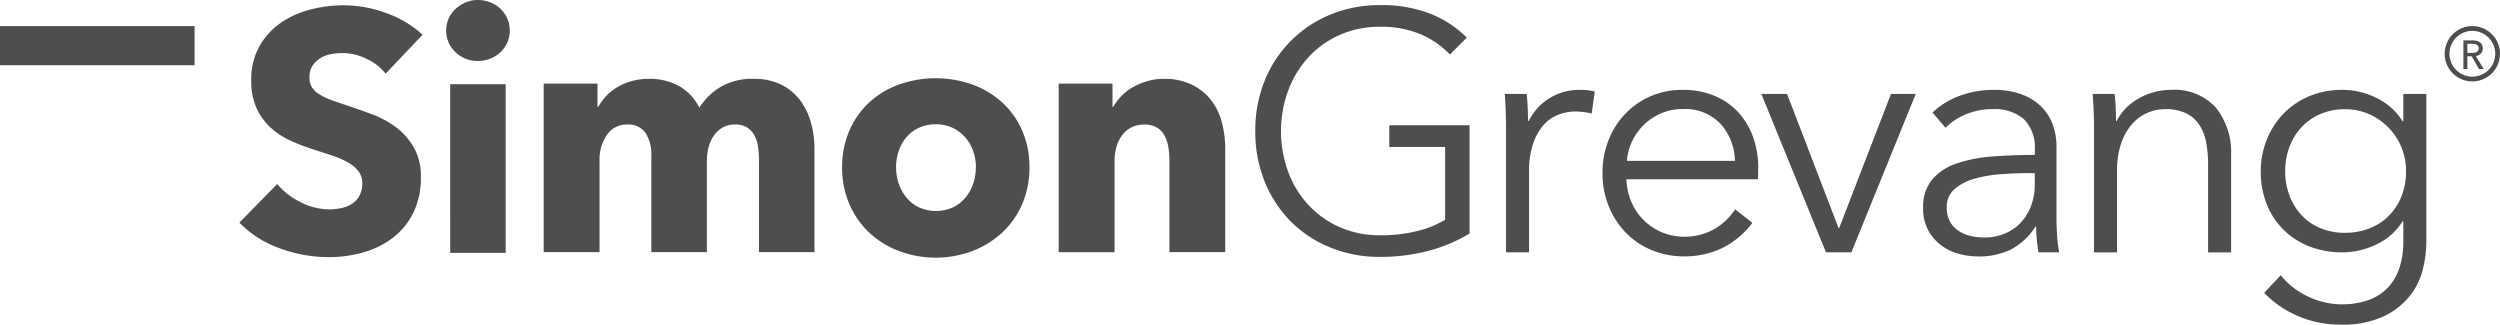
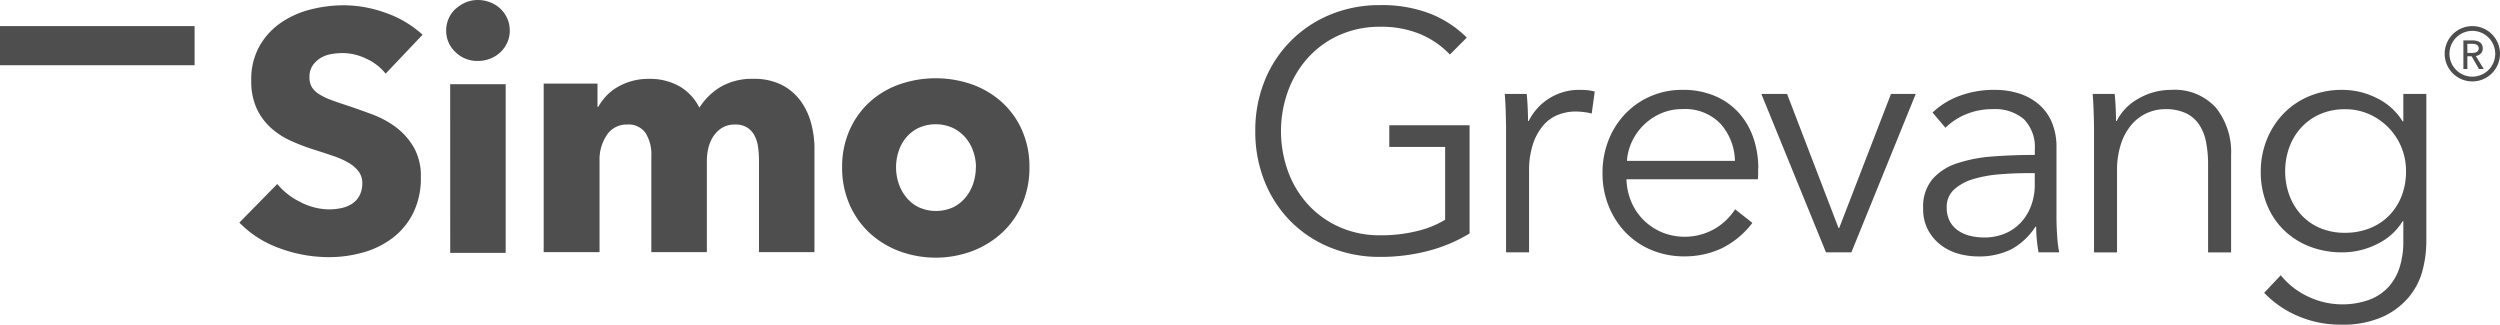
<svg xmlns="http://www.w3.org/2000/svg" width="200" height="25.972" viewBox="0 0 200 25.972">
  <defs>
    <clipPath id="clip-path">
      <rect id="Rectangle_33" data-name="Rectangle 33" width="200" height="25.972" fill="none" />
    </clipPath>
  </defs>
  <g id="simongrevang" transform="translate(0 0)">
    <g id="Group_197" data-name="Group 197" transform="translate(0 0.001)" clip-path="url(#clip-path)">
      <path id="Path_2916" data-name="Path 2916" d="M45.944,6.224a4.169,4.169,0,0,0-1.557-1.2,4.378,4.378,0,0,0-1.855-.447,5.563,5.563,0,0,0-.935.081,2.416,2.416,0,0,0-.853.311,2.116,2.116,0,0,0-.636.6,1.581,1.581,0,0,0-.257.935,1.5,1.5,0,0,0,.2.812,1.791,1.791,0,0,0,.6.568,5.224,5.224,0,0,0,.935.447q.54.2,1.219.42.973.324,2.031.718A7.615,7.615,0,0,1,46.757,10.5a5.48,5.48,0,0,1,1.435,1.611,4.642,4.642,0,0,1,.569,2.4,6.255,6.255,0,0,1-.61,2.857,5.7,5.7,0,0,1-1.637,1.991,7.034,7.034,0,0,1-2.357,1.164,9.876,9.876,0,0,1-2.735.379,11.292,11.292,0,0,1-3.98-.717,8.42,8.42,0,0,1-3.2-2.044l3.032-3.088A5.592,5.592,0,0,0,39.134,16.5a5.031,5.031,0,0,0,2.287.582,4.549,4.549,0,0,0,1-.108,2.467,2.467,0,0,0,.853-.352,1.768,1.768,0,0,0,.582-.649A2.05,2.05,0,0,0,44.076,15a1.544,1.544,0,0,0-.271-.921,2.65,2.65,0,0,0-.771-.69,6.248,6.248,0,0,0-1.247-.569q-.745-.257-1.692-.554a16.265,16.265,0,0,1-1.8-.7,6.013,6.013,0,0,1-1.572-1.044,4.839,4.839,0,0,1-1.11-1.542,5.239,5.239,0,0,1-.42-2.207,5.418,5.418,0,0,1,.65-2.735A5.634,5.634,0,0,1,37.55,2.162a7.317,7.317,0,0,1,2.383-1.07A10.784,10.784,0,0,1,42.614.754a9.948,9.948,0,0,1,3.316.6A8.555,8.555,0,0,1,48.9,3.11Z" transform="translate(-15.093 -0.333)" fill="#4e4e4e" />
      <path id="Path_2917" data-name="Path 2917" d="M68.909,2.438a2.3,2.3,0,0,1-.2.961,2.484,2.484,0,0,1-.541.771,2.5,2.5,0,0,1-.813.515,2.642,2.642,0,0,1-.989.19,2.488,2.488,0,0,1-1.814-.718,2.32,2.32,0,0,1-.732-1.719,2.356,2.356,0,0,1,.19-.935A2.227,2.227,0,0,1,64.55.731,2.93,2.93,0,0,1,65.362.2a2.452,2.452,0,0,1,1-.2,2.642,2.642,0,0,1,.989.19A2.519,2.519,0,0,1,68.165.7a2.493,2.493,0,0,1,.541.772,2.3,2.3,0,0,1,.2.962m-4.766,4.3h4.441V20.229H64.143Z" transform="translate(-28.126 0)" fill="#4e4e4e" />
      <path id="Path_2918" data-name="Path 2918" d="M94.993,25.143V17.777a7.04,7.04,0,0,0-.082-1.1,2.609,2.609,0,0,0-.3-.907,1.7,1.7,0,0,0-.582-.609,1.788,1.788,0,0,0-.962-.23,1.941,1.941,0,0,0-.988.243,2.19,2.19,0,0,0-.7.65,2.846,2.846,0,0,0-.42.934,4.381,4.381,0,0,0-.135,1.1v7.285H86.382V17.452a3.227,3.227,0,0,0-.461-1.841,1.643,1.643,0,0,0-1.462-.677,1.879,1.879,0,0,0-1.639.839,3.522,3.522,0,0,0-.582,2.058v7.312H77.77V11.657h4.305v1.869h.055a4.638,4.638,0,0,1,.609-.839,3.849,3.849,0,0,1,.879-.718,4.967,4.967,0,0,1,1.152-.5,4.889,4.889,0,0,1,1.394-.19,4.821,4.821,0,0,1,2.478.6,4.075,4.075,0,0,1,1.584,1.705A5.132,5.132,0,0,1,91.96,11.9a4.989,4.989,0,0,1,2.572-.622,4.859,4.859,0,0,1,2.317.5,4.309,4.309,0,0,1,1.5,1.3,5.414,5.414,0,0,1,.825,1.787,7.668,7.668,0,0,1,.258,1.937v8.34Z" transform="translate(-34.275 -4.971)" fill="#4e4e4e" />
      <path id="Path_2919" data-name="Path 2919" d="M135.452,18.314a7.281,7.281,0,0,1-.6,2.993,6.708,6.708,0,0,1-1.625,2.275,7.431,7.431,0,0,1-2.383,1.449,8.378,8.378,0,0,1-5.782,0,7.25,7.25,0,0,1-2.384-1.449,6.8,6.8,0,0,1-1.611-2.275,7.3,7.3,0,0,1-.6-2.993,7.209,7.209,0,0,1,.6-2.979,6.7,6.7,0,0,1,1.611-2.248,7.027,7.027,0,0,1,2.384-1.408,8.822,8.822,0,0,1,5.782,0,7.2,7.2,0,0,1,2.383,1.408,6.617,6.617,0,0,1,1.625,2.248,7.191,7.191,0,0,1,.6,2.979m-4.278,0a3.856,3.856,0,0,0-.217-1.273,3.377,3.377,0,0,0-.622-1.1,3.182,3.182,0,0,0-1-.771,3.344,3.344,0,0,0-2.763,0,3.006,3.006,0,0,0-.988.771,3.318,3.318,0,0,0-.6,1.1,4.1,4.1,0,0,0,0,2.546,3.5,3.5,0,0,0,.61,1.124,2.978,2.978,0,0,0,1,.8,3.34,3.34,0,0,0,2.761,0,2.99,2.99,0,0,0,1-.8,3.483,3.483,0,0,0,.609-1.124,4.06,4.06,0,0,0,.2-1.273" transform="translate(-53.097 -4.933)" fill="#4e4e4e" />
-       <path id="Path_2920" data-name="Path 2920" d="M160.3,25.143V17.777a6.031,6.031,0,0,0-.095-1.083,3,3,0,0,0-.311-.907,1.625,1.625,0,0,0-.61-.622,1.933,1.933,0,0,0-.988-.23,2.254,2.254,0,0,0-1.044.23,2.111,2.111,0,0,0-.744.635,2.888,2.888,0,0,0-.447.935,4.015,4.015,0,0,0-.149,1.1v7.312h-4.469V11.657h4.305v1.869h.055a4.417,4.417,0,0,1,.636-.853,3.826,3.826,0,0,1,.921-.719,5.758,5.758,0,0,1,1.15-.487,4.552,4.552,0,0,1,1.327-.19,5,5,0,0,1,2.3.487,4.412,4.412,0,0,1,1.531,1.259,4.98,4.98,0,0,1,.839,1.775,8.042,8.042,0,0,1,.257,2v8.34Z" transform="translate(-66.747 -4.971)" fill="#4e4e4e" />
      <path id="Path_2921" data-name="Path 2921" d="M195.125,4.684a7,7,0,0,0-2.383-1.639,8.107,8.107,0,0,0-3.169-.582,7.87,7.87,0,0,0-3.316.676,7.505,7.505,0,0,0-2.505,1.825,8.14,8.14,0,0,0-1.584,2.662,9.443,9.443,0,0,0,0,6.381,7.975,7.975,0,0,0,1.584,2.649,7.6,7.6,0,0,0,2.505,1.812,7.879,7.879,0,0,0,3.316.676,11.848,11.848,0,0,0,2.979-.352,7.577,7.577,0,0,0,2.193-.894V12.076h-4.468V10.343H196.7V19a12.431,12.431,0,0,1-3.385,1.412,15.164,15.164,0,0,1-3.764.461,10.421,10.421,0,0,1-4.008-.758,9.461,9.461,0,0,1-3.169-2.1,9.57,9.57,0,0,1-2.072-3.182,10.653,10.653,0,0,1-.745-4.035,10.519,10.519,0,0,1,.758-4.035,9.529,9.529,0,0,1,5.267-5.281A10.25,10.25,0,0,1,189.547.73a10.689,10.689,0,0,1,4.007.687,8.622,8.622,0,0,1,2.924,1.912Z" transform="translate(-79.134 -0.322)" fill="#4e4e4e" />
      <path id="Path_2922" data-name="Path 2922" d="M215.325,14.642q-.027-.813-.081-1.463H217c.036.343.063.723.081,1.138s.027.758.027,1.029h.054a4.48,4.48,0,0,1,4.063-2.492c.235,0,.446.009.636.027a3.521,3.521,0,0,1,.583.108L222.2,14.75a3.513,3.513,0,0,0-.542-.108,5.334,5.334,0,0,0-.758-.055,3.755,3.755,0,0,0-1.408.271,3.019,3.019,0,0,0-1.178.851,4.47,4.47,0,0,0-.812,1.485,6.708,6.708,0,0,0-.312,2.175v6.484h-1.842V15.969q0-.514-.027-1.327" transform="translate(-94.864 -5.666)" fill="#4e4e4e" />
      <path id="Path_2923" data-name="Path 2923" d="M241.675,19.137v.407a4.216,4.216,0,0,1-.026.46H231.141a4.942,4.942,0,0,0,.379,1.787,4.515,4.515,0,0,0,.975,1.462,4.688,4.688,0,0,0,1.462.988,4.836,4.836,0,0,0,4.292-.3,4.954,4.954,0,0,0,1.584-1.53l1.381,1.083a6.877,6.877,0,0,1-2.5,2.058,7.016,7.016,0,0,1-2.938.623,6.741,6.741,0,0,1-2.613-.5,6.119,6.119,0,0,1-2.072-1.394,6.6,6.6,0,0,1-1.367-2.112,6.917,6.917,0,0,1-.5-2.654,7.08,7.08,0,0,1,.488-2.654,6.427,6.427,0,0,1,1.353-2.112,6.246,6.246,0,0,1,4.55-1.895,6.463,6.463,0,0,1,2.627.5,5.416,5.416,0,0,1,1.9,1.355,5.809,5.809,0,0,1,1.152,1.99,7.433,7.433,0,0,1,.392,2.437m-1.869-.6a4.57,4.57,0,0,0-1.15-2.965,3.908,3.908,0,0,0-3.047-1.178,4.259,4.259,0,0,0-1.706.339,4.511,4.511,0,0,0-1.38.92,4.588,4.588,0,0,0-.949,1.327,4.275,4.275,0,0,0-.405,1.557Z" transform="translate(-101.023 -5.666)" fill="#4e4e4e" />
      <path id="Path_2924" data-name="Path 2924" d="M259.15,26.108h-2.031l-5.172-12.674h2.058l4.117,10.725h.054l4.143-10.725H264.3Z" transform="translate(-111.04 -5.921)" fill="#4e4e4e" />
      <path id="Path_2925" data-name="Path 2925" d="M284.021,17.65a3.187,3.187,0,0,0-.867-2.446,3.57,3.57,0,0,0-2.518-.807,5.439,5.439,0,0,0-2.112.407,5.048,5.048,0,0,0-1.652,1.083l-1.03-1.219a6.1,6.1,0,0,1,2.072-1.3,7.789,7.789,0,0,1,2.912-.513,6.313,6.313,0,0,1,1.923.284,4.567,4.567,0,0,1,1.57.853,3.88,3.88,0,0,1,1.057,1.435,5.05,5.05,0,0,1,.379,2.031V23.01q0,.73.054,1.516a10.608,10.608,0,0,0,.162,1.327h-1.652q-.081-.46-.135-1a10.55,10.55,0,0,1-.054-1.057h-.054a5.338,5.338,0,0,1-1.964,1.828,5.785,5.785,0,0,1-2.64.555,5.9,5.9,0,0,1-1.5-.2,4.186,4.186,0,0,1-1.408-.666,3.733,3.733,0,0,1-1.056-1.2,3.55,3.55,0,0,1-.419-1.793A3.417,3.417,0,0,1,275.83,20a4.465,4.465,0,0,1,1.99-1.276,11.7,11.7,0,0,1,2.857-.544q1.61-.122,3.344-.122Zm-.542,1.866q-1.138,0-2.287.095a10.05,10.05,0,0,0-2.086.379,3.942,3.942,0,0,0-1.53.827,1.844,1.844,0,0,0-.6,1.435,2.31,2.31,0,0,0,.257,1.138,2.11,2.11,0,0,0,.691.744,2.949,2.949,0,0,0,.962.407,4.708,4.708,0,0,0,1.069.122,4.188,4.188,0,0,0,1.733-.339,3.647,3.647,0,0,0,1.273-.92,4.073,4.073,0,0,0,.786-1.341,4.708,4.708,0,0,0,.271-1.6v-.947Z" transform="translate(-121.237 -5.666)" fill="#4e4e4e" />
      <path id="Path_2926" data-name="Path 2926" d="M301.1,13.179c.036.344.063.723.082,1.138s.026.758.026,1.029h.054a4.177,4.177,0,0,1,1.761-1.8,5.138,5.138,0,0,1,2.573-.69,4.452,4.452,0,0,1,3.614,1.435,5.7,5.7,0,0,1,1.205,3.792v7.772h-1.841V18.839a9.234,9.234,0,0,0-.163-1.815,3.8,3.8,0,0,0-.554-1.394,2.647,2.647,0,0,0-1.056-.908,3.784,3.784,0,0,0-1.665-.325,3.552,3.552,0,0,0-1.422.3,3.485,3.485,0,0,0-1.233.907,4.534,4.534,0,0,0-.866,1.544,6.718,6.718,0,0,0-.325,2.207v6.5h-1.841V15.969q0-.514-.028-1.327t-.08-1.463Z" transform="translate(-131.927 -5.666)" fill="#4e4e4e" />
      <path id="Path_2927" data-name="Path 2927" d="M324.99,27.684a6.1,6.1,0,0,0,2.072,1.652,6.4,6.4,0,0,0,5.077.285,3.994,3.994,0,0,0,1.531-1.069,4.275,4.275,0,0,0,.853-1.585,6.732,6.732,0,0,0,.271-1.936V23.362h-.054a4.846,4.846,0,0,1-2.072,1.841,6.187,6.187,0,0,1-2.721.65,7.13,7.13,0,0,1-2.7-.487,6.127,6.127,0,0,1-2.057-1.341,5.955,5.955,0,0,1-1.328-2.044,6.889,6.889,0,0,1-.474-2.573,6.814,6.814,0,0,1,.474-2.546,6.416,6.416,0,0,1,1.328-2.086,6.155,6.155,0,0,1,2.057-1.408,6.8,6.8,0,0,1,2.7-.513,6.1,6.1,0,0,1,2.707.649,4.988,4.988,0,0,1,2.086,1.869h.054V13.179h1.841V25.03a9.285,9.285,0,0,1-.284,2.192,5.53,5.53,0,0,1-1.057,2.14,5.971,5.971,0,0,1-2.1,1.624,7.83,7.83,0,0,1-3.439.65,8.541,8.541,0,0,1-3.359-.676,8.1,8.1,0,0,1-2.735-1.869Zm.352-8.33a5.5,5.5,0,0,0,.325,1.9,4.708,4.708,0,0,0,.935,1.57,4.312,4.312,0,0,0,1.5,1.07,5,5,0,0,0,2.032.394,5.271,5.271,0,0,0,1.95-.353,4.457,4.457,0,0,0,1.544-1,4.627,4.627,0,0,0,1.016-1.557,5.359,5.359,0,0,0,.365-2.017,4.936,4.936,0,0,0-2.924-4.55,4.65,4.65,0,0,0-1.95-.407,4.857,4.857,0,0,0-2.032.407,4.5,4.5,0,0,0-1.5,1.083,4.73,4.73,0,0,0-.935,1.57,5.5,5.5,0,0,0-.325,1.9" transform="translate(-142.528 -5.666)" fill="#4e4e4e" />
      <path id="Path_2928" data-name="Path 2928" d="M352.689,8.069h-.32V5.78h.734a1.42,1.42,0,0,1,.314.034.79.79,0,0,1,.26.108.531.531,0,0,1,.176.2.615.615,0,0,1,.065.3.553.553,0,0,1-.155.407.722.722,0,0,1-.4.2L354,8.069h-.388l-.582-1.018h-.343Zm0-1.287h.369a1.079,1.079,0,0,0,.21-.02.528.528,0,0,0,.17-.063.333.333,0,0,0,0-.57.487.487,0,0,0-.163-.06,1.065,1.065,0,0,0-.2-.018h-.391Z" transform="translate(-155.298 -2.548)" fill="#4e4e4e" />
      <path id="Path_2929" data-name="Path 2929" d="M351.907,3.733a2.213,2.213,0,1,0,2.213,2.212,2.213,2.213,0,0,0-2.213-2.212m0,4.044a1.831,1.831,0,1,1,1.832-1.832,1.832,1.832,0,0,1-1.832,1.832" transform="translate(-154.12 -1.646)" fill="#4e4e4e" />
      <rect id="Rectangle_32" data-name="Rectangle 32" width="15.567" height="3.129" transform="translate(0 2.088)" fill="#4e4e4e" />
    </g>
  </g>
</svg>